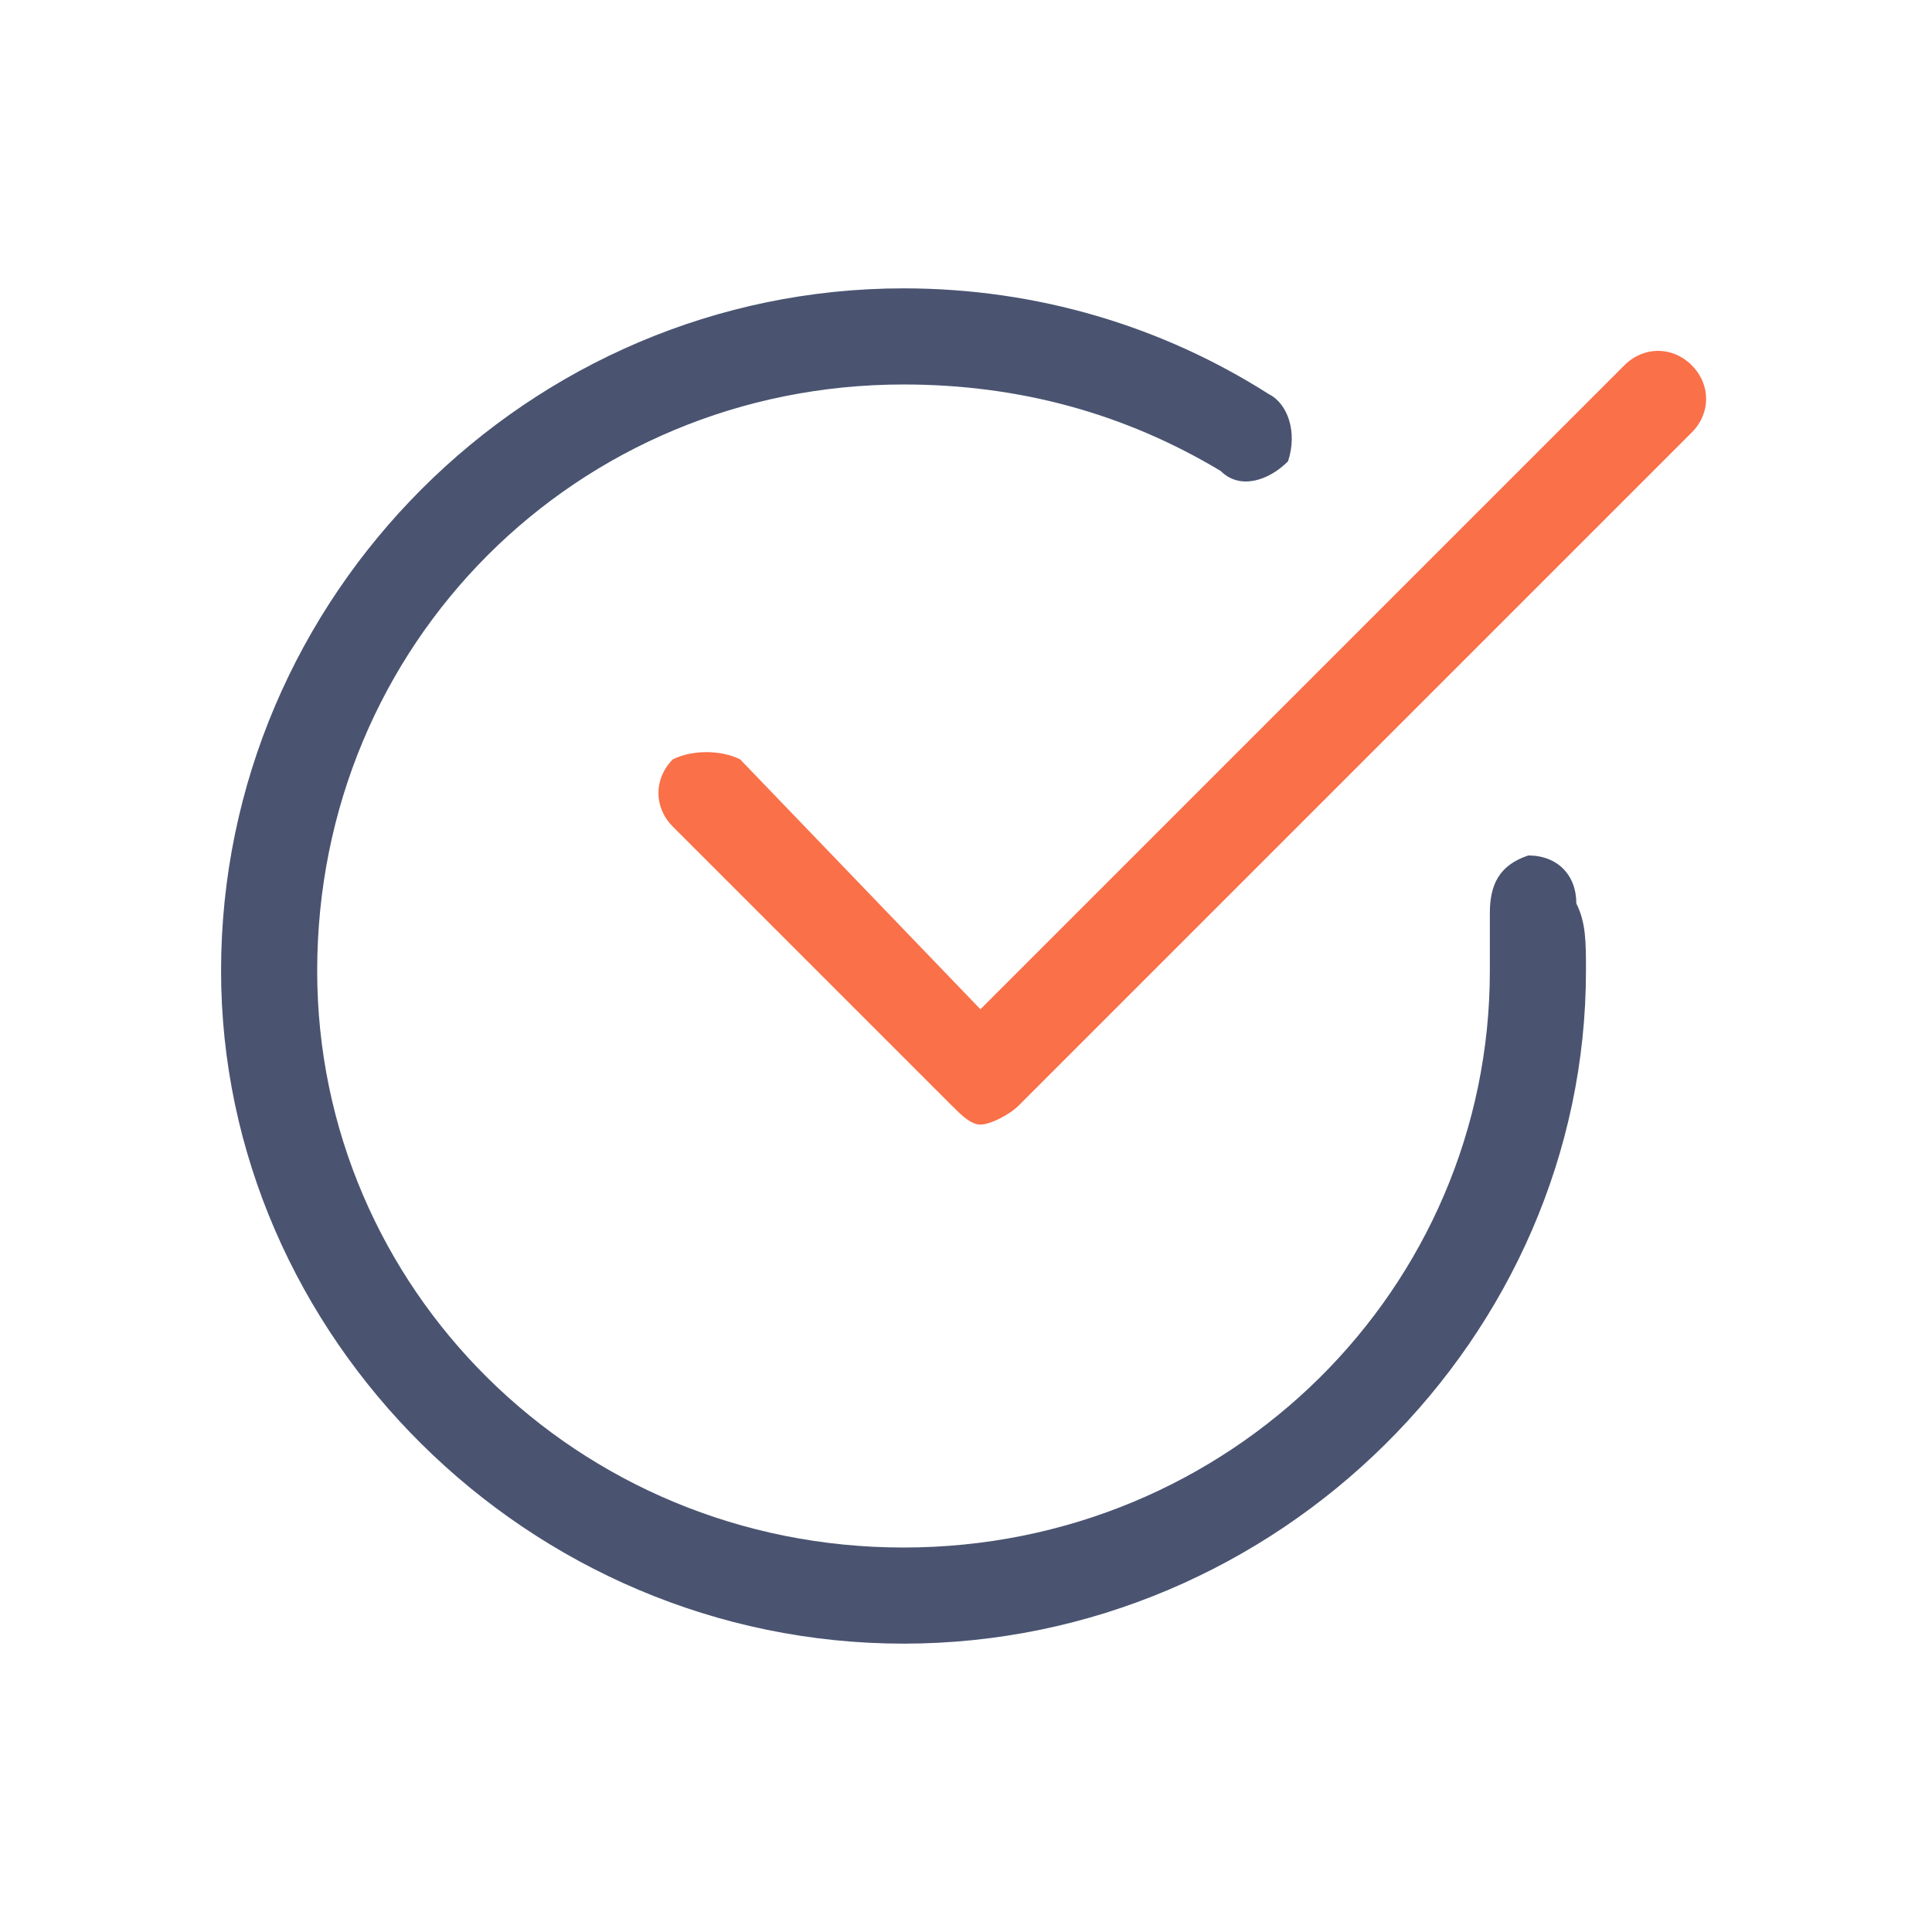
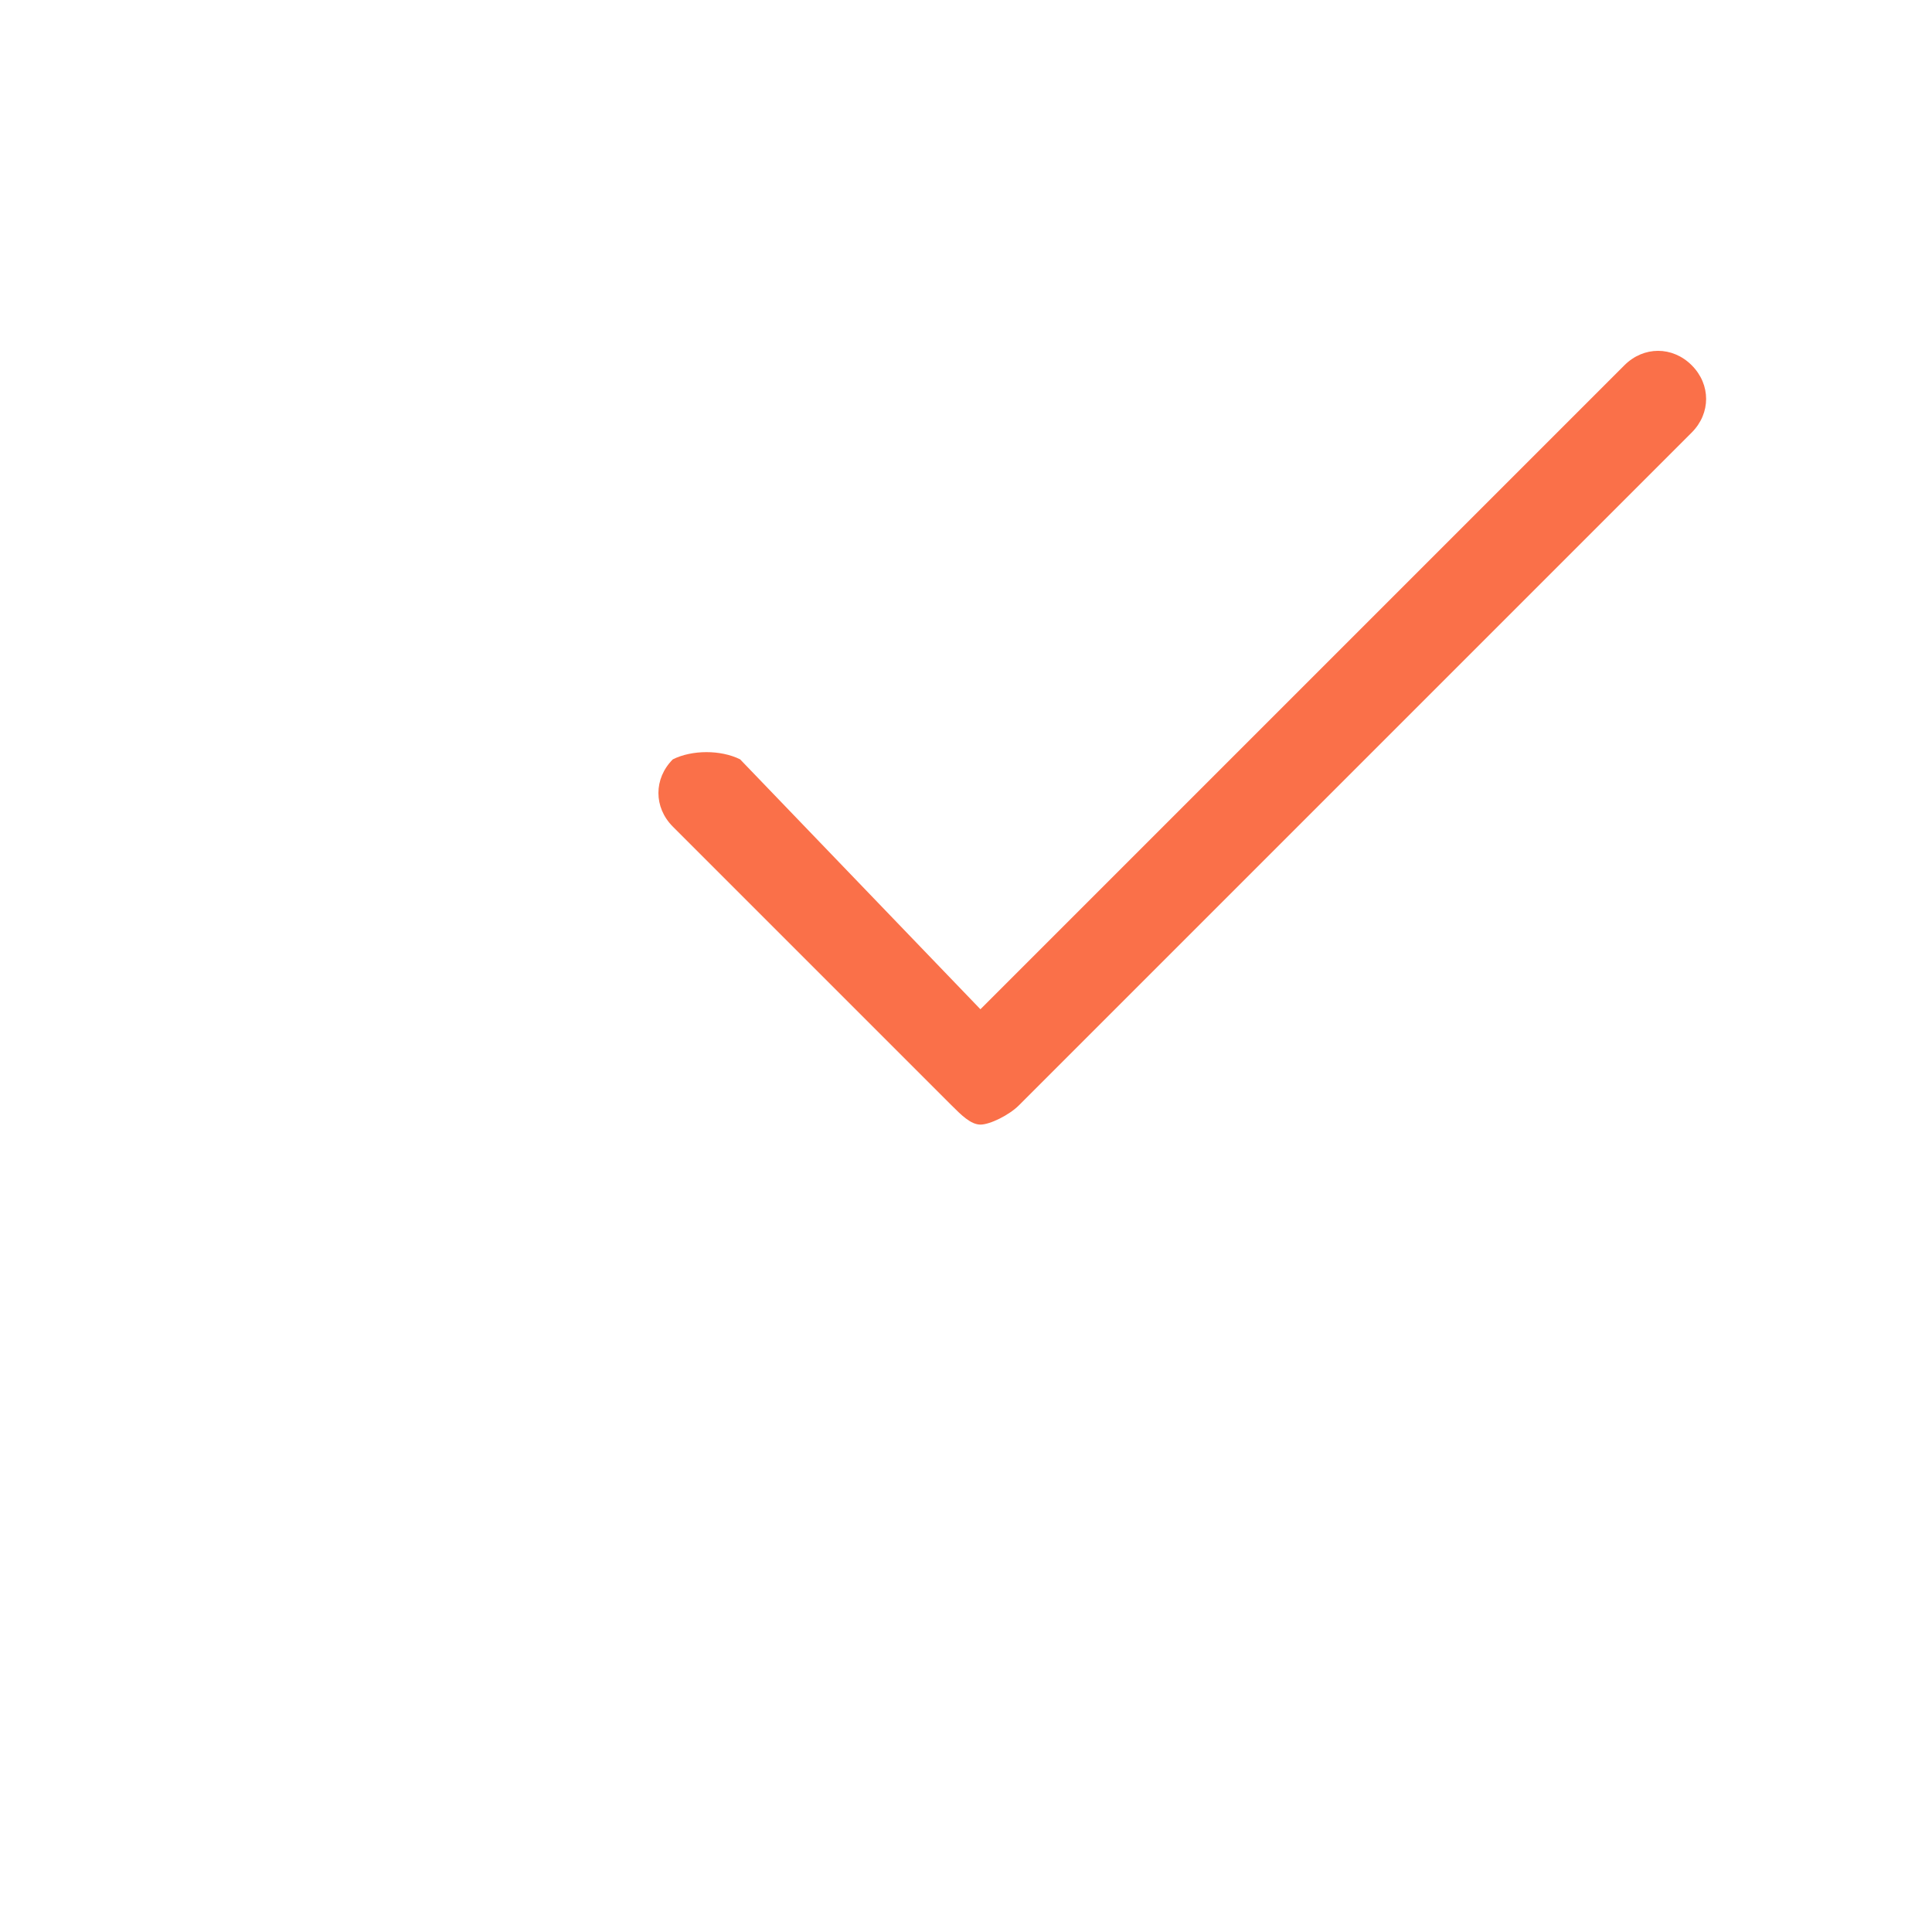
<svg xmlns="http://www.w3.org/2000/svg" xml:space="preserve" width="201px" height="201px" style="shape-rendering:geometricPrecision; text-rendering:geometricPrecision; image-rendering:optimizeQuality; fill-rule:evenodd; clip-rule:evenodd" viewBox="0 0 201 201">
  <defs>
    <style type="text/css">  .fil1 {fill:#FA7049;fill-rule:nonzero} .fil0 {fill:#4A5471;fill-rule:nonzero}  </style>
  </defs>
  <g id="Ebene_x0020_1">
-     <path class="fil0" d="M94 171c-39,0 -71,-32 -71,-70 0,-39 32,-71 71,-71 14,0 27,4 38,11 2,1 3,4 2,7 -2,2 -5,3 -7,1 -10,-6 -21,-9 -33,-9 -34,0 -61,27 -61,61 0,33 27,60 61,60 34,0 61,-27 61,-60 0,-3 0,-4 0,-6 0,-3 1,-5 4,-6 3,0 5,2 5,5 1,2 1,4 1,7 0,38 -32,70 -71,70zm0 0z" />
    <path class="fil1" d="M102 117c-1,0 -2,-1 -3,-2l-29 -29c-2,-2 -2,-5 0,-7 2,-1 5,-1 7,0l25 26 67 -67c2,-2 5,-2 7,0 2,2 2,5 0,7l-70 70c-1,1 -3,2 -4,2l0 0zm0 0z" />
  </g>
</svg>